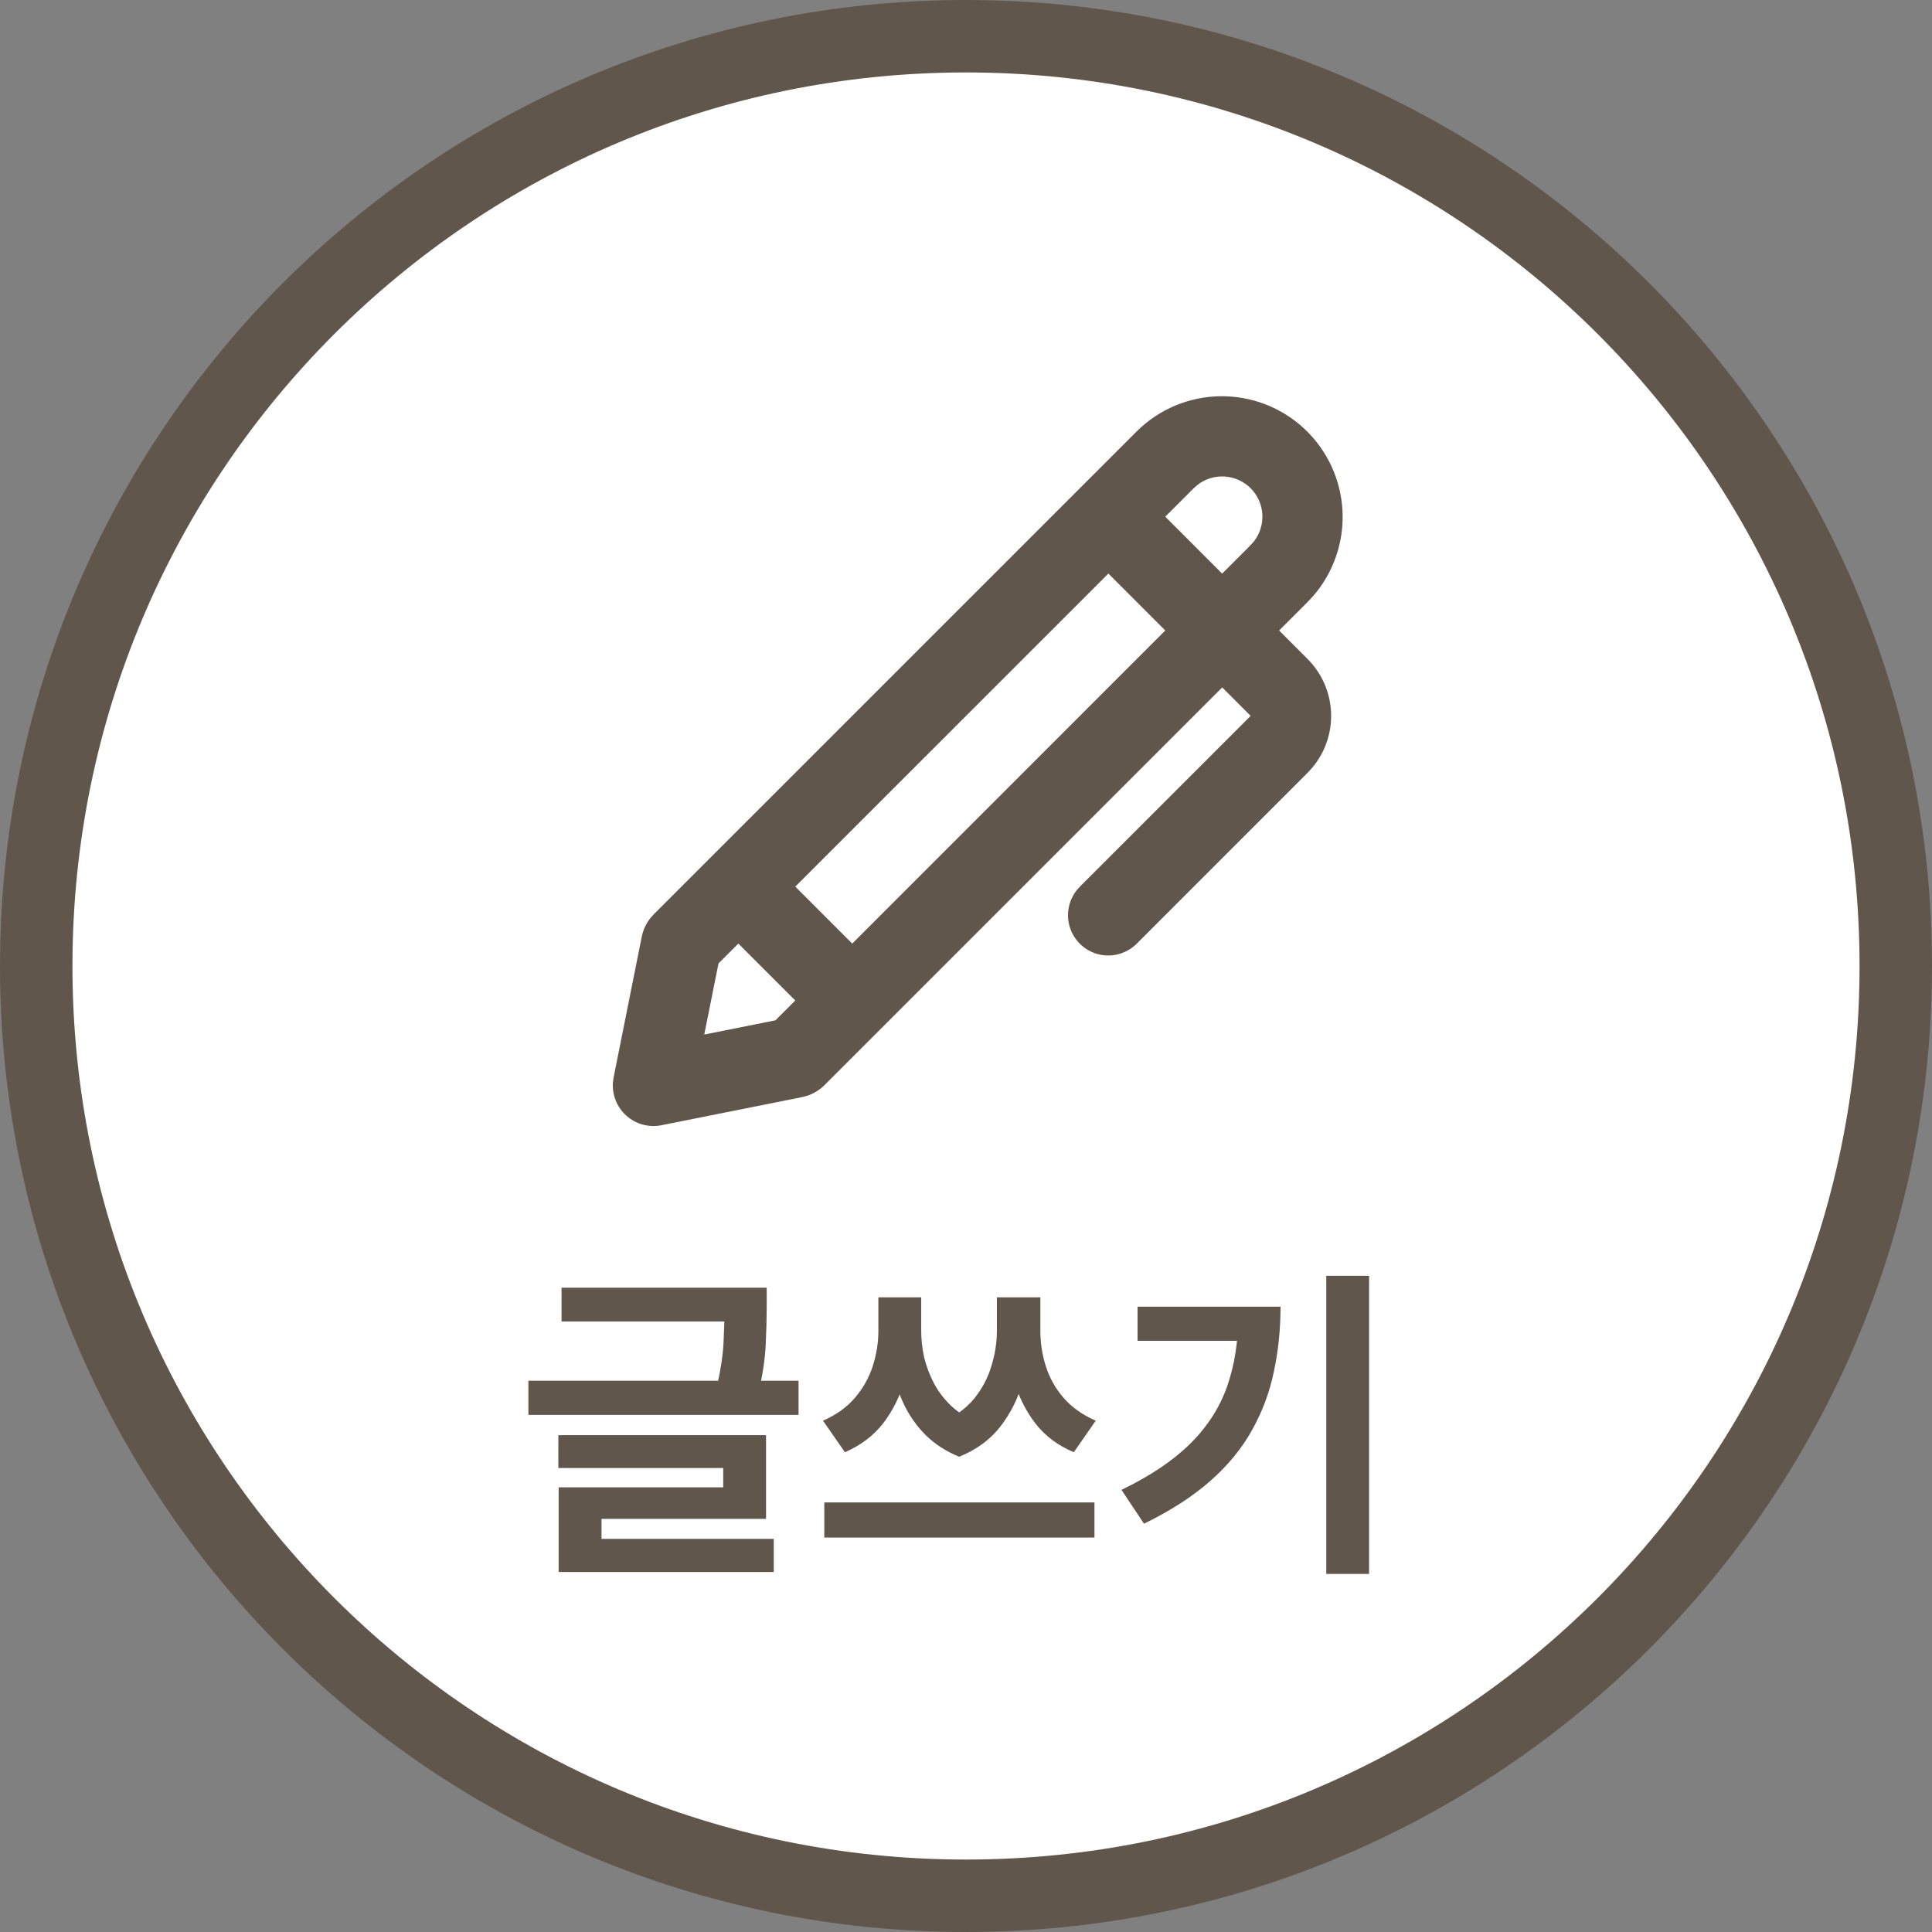
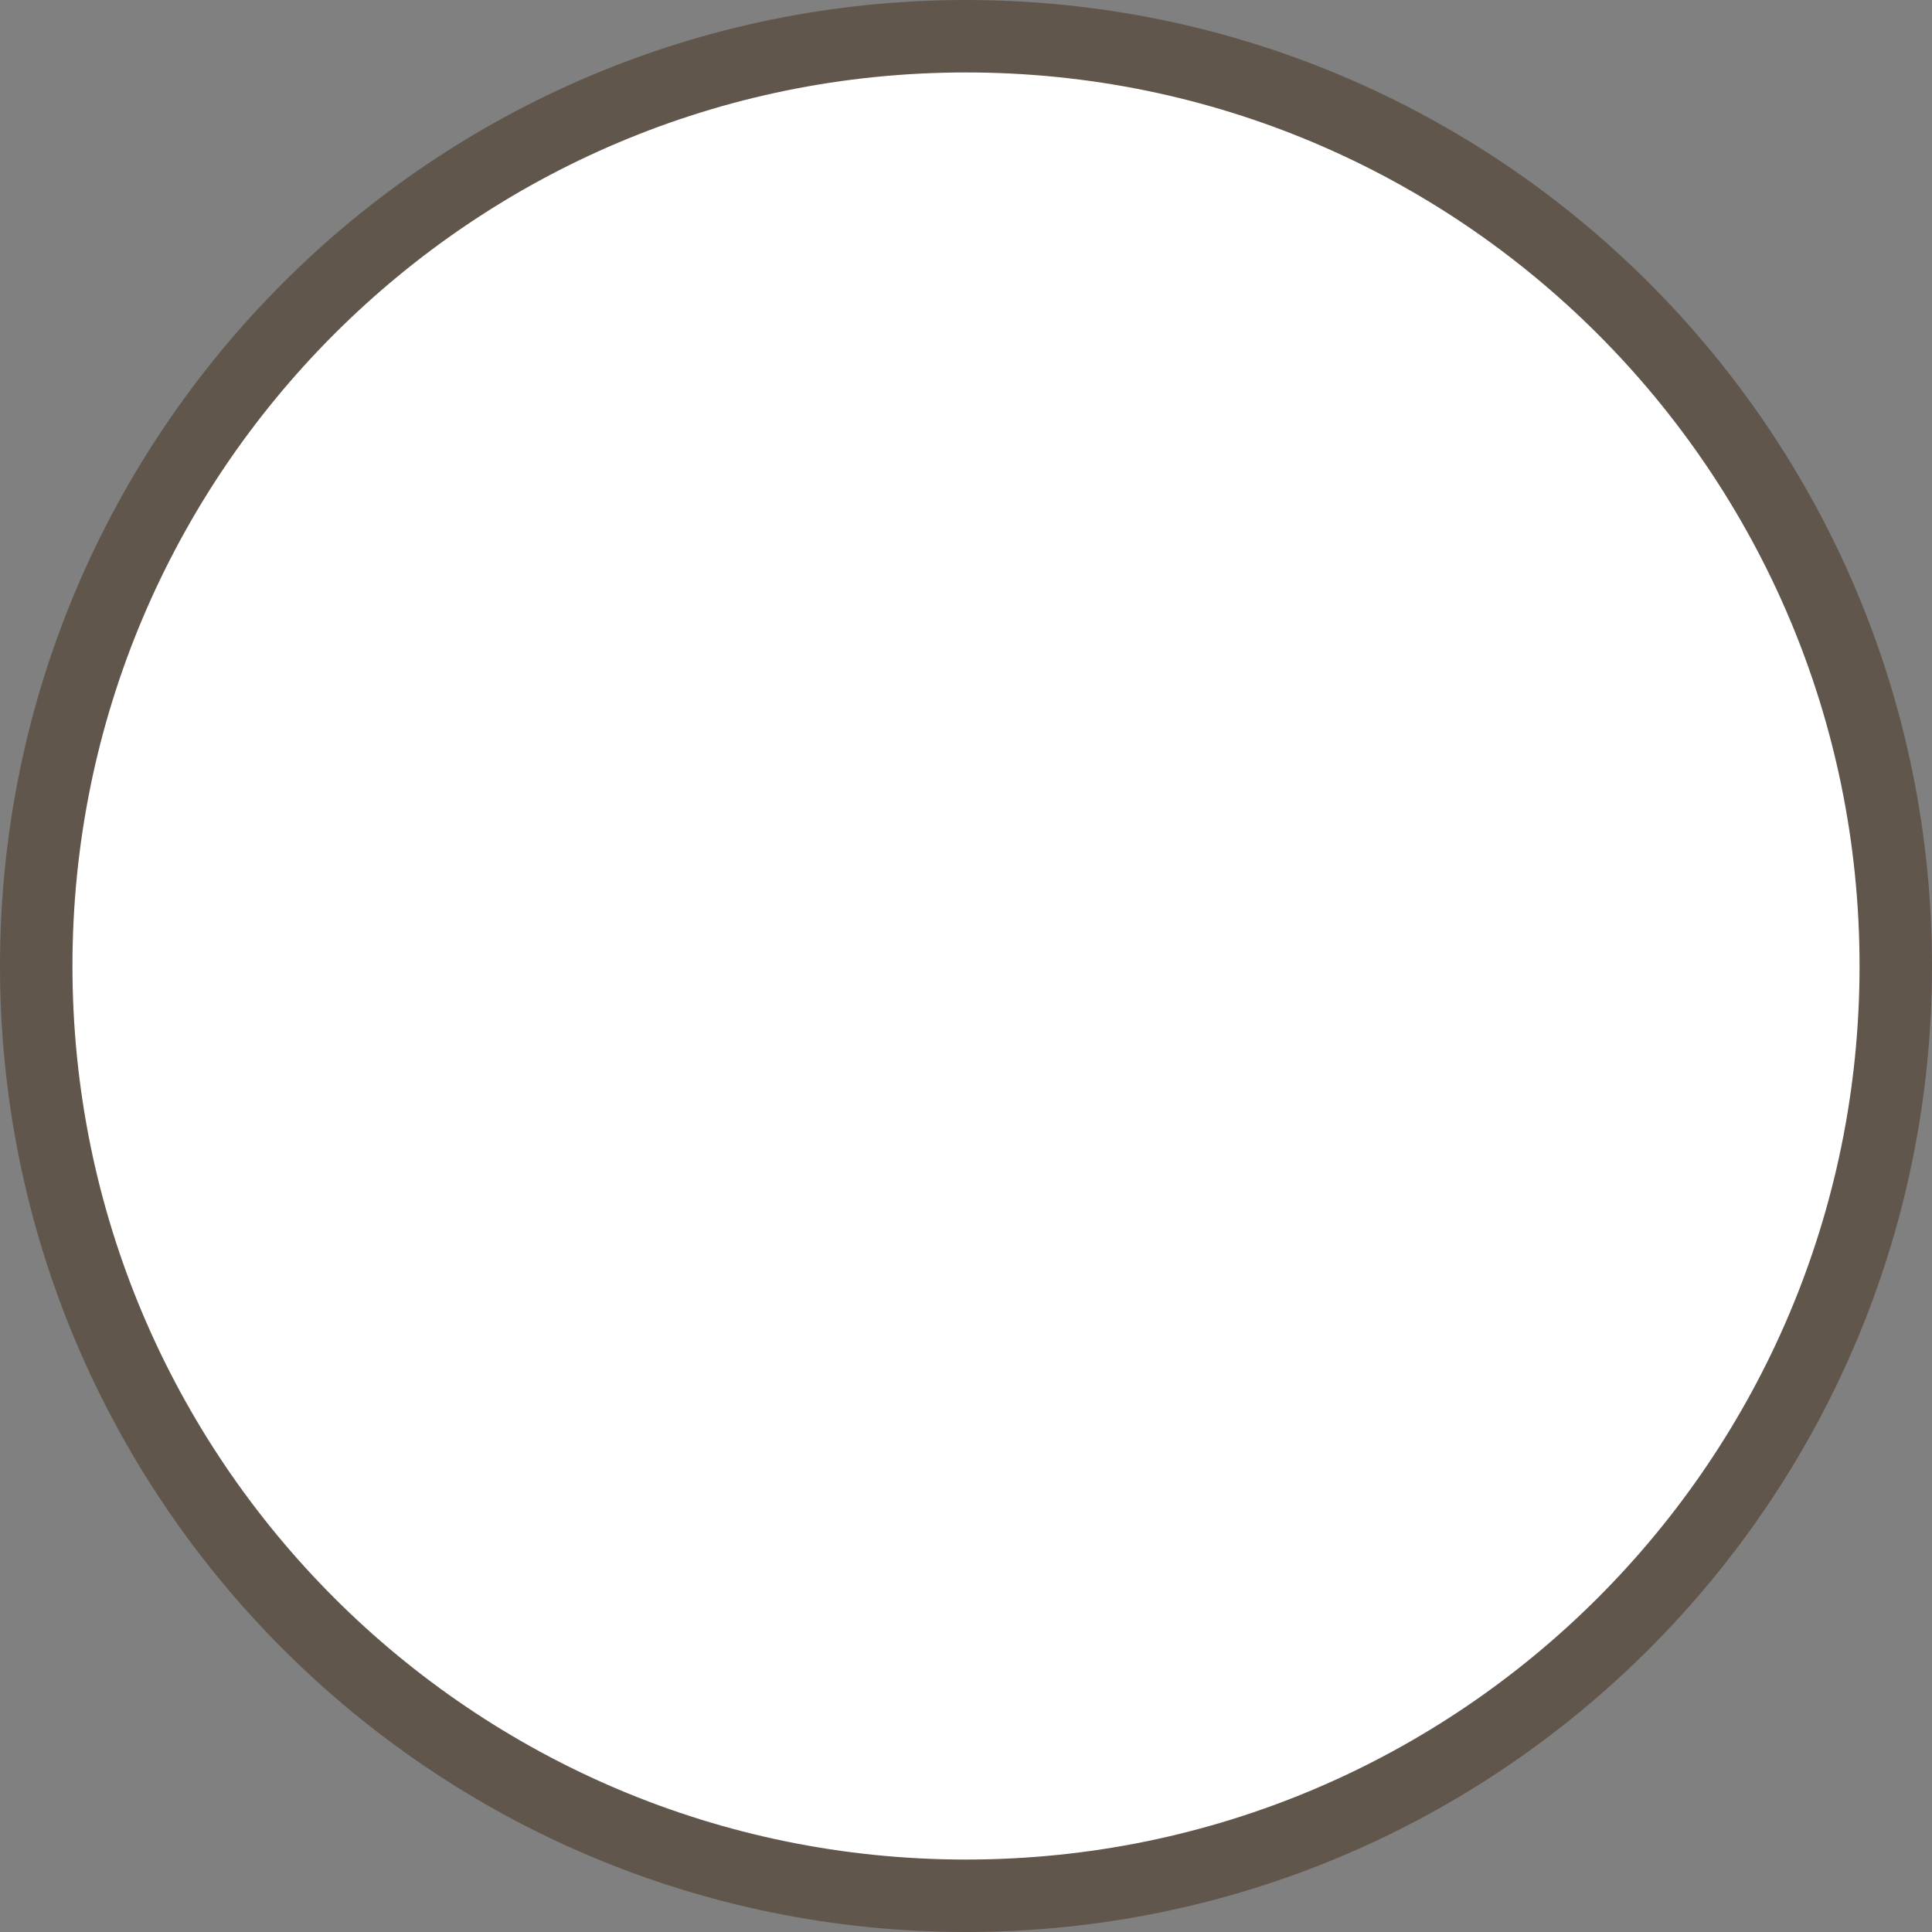
<svg xmlns="http://www.w3.org/2000/svg" width="80" height="80" viewBox="0 0 80 80" fill="none">
  <rect x="0" y="0" width="80" height="80" fill="#808080" stroke="none" />
  <g clip-path="url(#clip0_430_19)">
    <path d="M40 78.5C18.737 78.5 1.5 61.263 1.5 40C1.5 18.737 18.737 1.5 40 1.5C61.263 1.5 78.5 18.737 78.5 40C78.5 61.263 61.263 78.5 40 78.5Z" fill="white" stroke="#61564B" stroke-width="3" />
    <mask id="mask0_430_19" style="mask-type:luminance" maskUnits="userSpaceOnUse" x="20" y="12" width="40" height="40">
-       <path d="M60 12H20V52H60V12Z" fill="white" />
-     </mask>
+       </mask>
    <g mask="url(#mask0_430_19)">
-       <path fill-rule="evenodd" clip-rule="evenodd" d="M47.074 17.858C47.992 16.946 49.229 16.426 50.523 16.407C51.817 16.389 53.069 16.872 54.014 17.757C54.958 18.642 55.523 19.858 55.59 21.151C55.656 22.444 55.218 23.712 54.369 24.688L54.144 24.928L52.966 26.107L54.144 27.287C54.733 27.876 55.08 28.666 55.116 29.499C55.153 30.331 54.875 31.148 54.339 31.787L54.144 32L47.074 39.072C46.775 39.373 46.371 39.55 45.946 39.564C45.521 39.579 45.107 39.43 44.788 39.149C44.469 38.868 44.269 38.475 44.23 38.052C44.191 37.629 44.315 37.206 44.577 36.871L44.716 36.713L51.787 29.643L50.609 28.465L34.146 44.928C33.941 45.132 33.692 45.285 33.417 45.375L33.209 45.43L27.39 46.593C27.135 46.645 26.871 46.636 26.619 46.568C26.367 46.5 26.135 46.374 25.94 46.201C25.745 46.028 25.593 45.812 25.496 45.57C25.399 45.328 25.359 45.066 25.381 44.806L25.409 44.611L26.572 38.795C26.629 38.511 26.751 38.245 26.93 38.018L27.074 37.856L47.074 17.857V17.858ZM30.574 39.072L29.752 39.893L29.162 42.838L32.109 42.25L32.931 41.428L30.574 39.072ZM45.896 23.75L32.931 36.713L35.289 39.072L48.252 26.107L45.896 23.75ZM51.786 20.216C51.498 19.93 51.117 19.757 50.712 19.732C50.307 19.706 49.906 19.829 49.586 20.078L49.429 20.216L48.251 21.395L50.607 23.752L51.786 22.573L51.924 22.416C52.173 22.096 52.296 21.695 52.27 21.29C52.245 20.885 52.072 20.503 51.786 20.216Z" fill="#61564B" />
-     </g>
-     <path d="M23.253 53.32H31.067V54.72H23.253V53.32ZM21.88 57.173H33.066V58.587H21.88V57.173ZM30 53.32H31.747V54.16C31.747 54.604 31.733 55.111 31.707 55.68C31.68 56.24 31.587 56.88 31.427 57.6L29.68 57.44C29.84 56.738 29.933 56.124 29.96 55.6C29.986 55.076 30 54.596 30 54.16V53.32ZM23.12 59.427H31.72V62.893H24.907V64.147H23.133V61.587H29.947V60.787H23.12V59.427ZM23.133 63.72H32.04V65.093H23.133V63.72ZM36.372 53.72H37.732V55.107C37.732 55.809 37.639 56.493 37.452 57.16C37.266 57.818 36.972 58.409 36.572 58.933C36.172 59.449 35.643 59.849 34.986 60.133L34.079 58.827C34.63 58.587 35.074 58.267 35.412 57.867C35.75 57.467 35.994 57.027 36.145 56.547C36.297 56.067 36.372 55.587 36.372 55.107V53.72ZM36.799 53.72H38.145V55.107C38.145 55.462 38.185 55.827 38.266 56.2C38.354 56.564 38.488 56.92 38.666 57.267C38.843 57.604 39.079 57.916 39.372 58.2C39.674 58.484 40.039 58.72 40.465 58.907L39.719 60.32C39.177 60.098 38.719 59.804 38.346 59.44C37.972 59.067 37.67 58.644 37.439 58.173C37.217 57.702 37.052 57.204 36.946 56.68C36.848 56.156 36.799 55.631 36.799 55.107V53.72ZM41.279 53.72H42.626V55.107C42.626 55.818 42.532 56.52 42.346 57.213C42.159 57.898 41.852 58.516 41.425 59.067C41.008 59.609 40.439 60.027 39.719 60.32L38.972 58.907C39.541 58.658 39.994 58.329 40.332 57.92C40.67 57.502 40.91 57.049 41.052 56.56C41.203 56.071 41.279 55.587 41.279 55.107V53.72ZM41.719 53.72H43.079V55.107C43.079 55.604 43.154 56.093 43.306 56.573C43.457 57.053 43.701 57.489 44.039 57.88C44.377 58.271 44.821 58.587 45.372 58.827L44.465 60.133C43.808 59.858 43.279 59.462 42.879 58.947C42.479 58.431 42.185 57.844 41.999 57.187C41.812 56.52 41.719 55.827 41.719 55.107V53.72ZM34.132 62.213H45.319V63.667H34.132V62.213ZM54.918 52.827H56.691V65.173H54.918V52.827ZM51.278 54.107H53.024C53.024 55.049 52.931 55.951 52.744 56.813C52.567 57.667 52.264 58.471 51.838 59.227C51.42 59.982 50.842 60.684 50.104 61.333C49.376 61.973 48.464 62.56 47.371 63.093L46.438 61.693C47.629 61.116 48.576 60.48 49.278 59.787C49.989 59.084 50.5 58.293 50.811 57.413C51.122 56.524 51.278 55.529 51.278 54.427V54.107ZM47.104 54.107H52.104V55.52H47.104V54.107Z" fill="#61564B" />
+       </g>
  </g>
  <defs>
    <clipPath id="clip0_430_19">
      <rect width="80" height="80" fill="white" />
    </clipPath>
  </defs>
</svg>